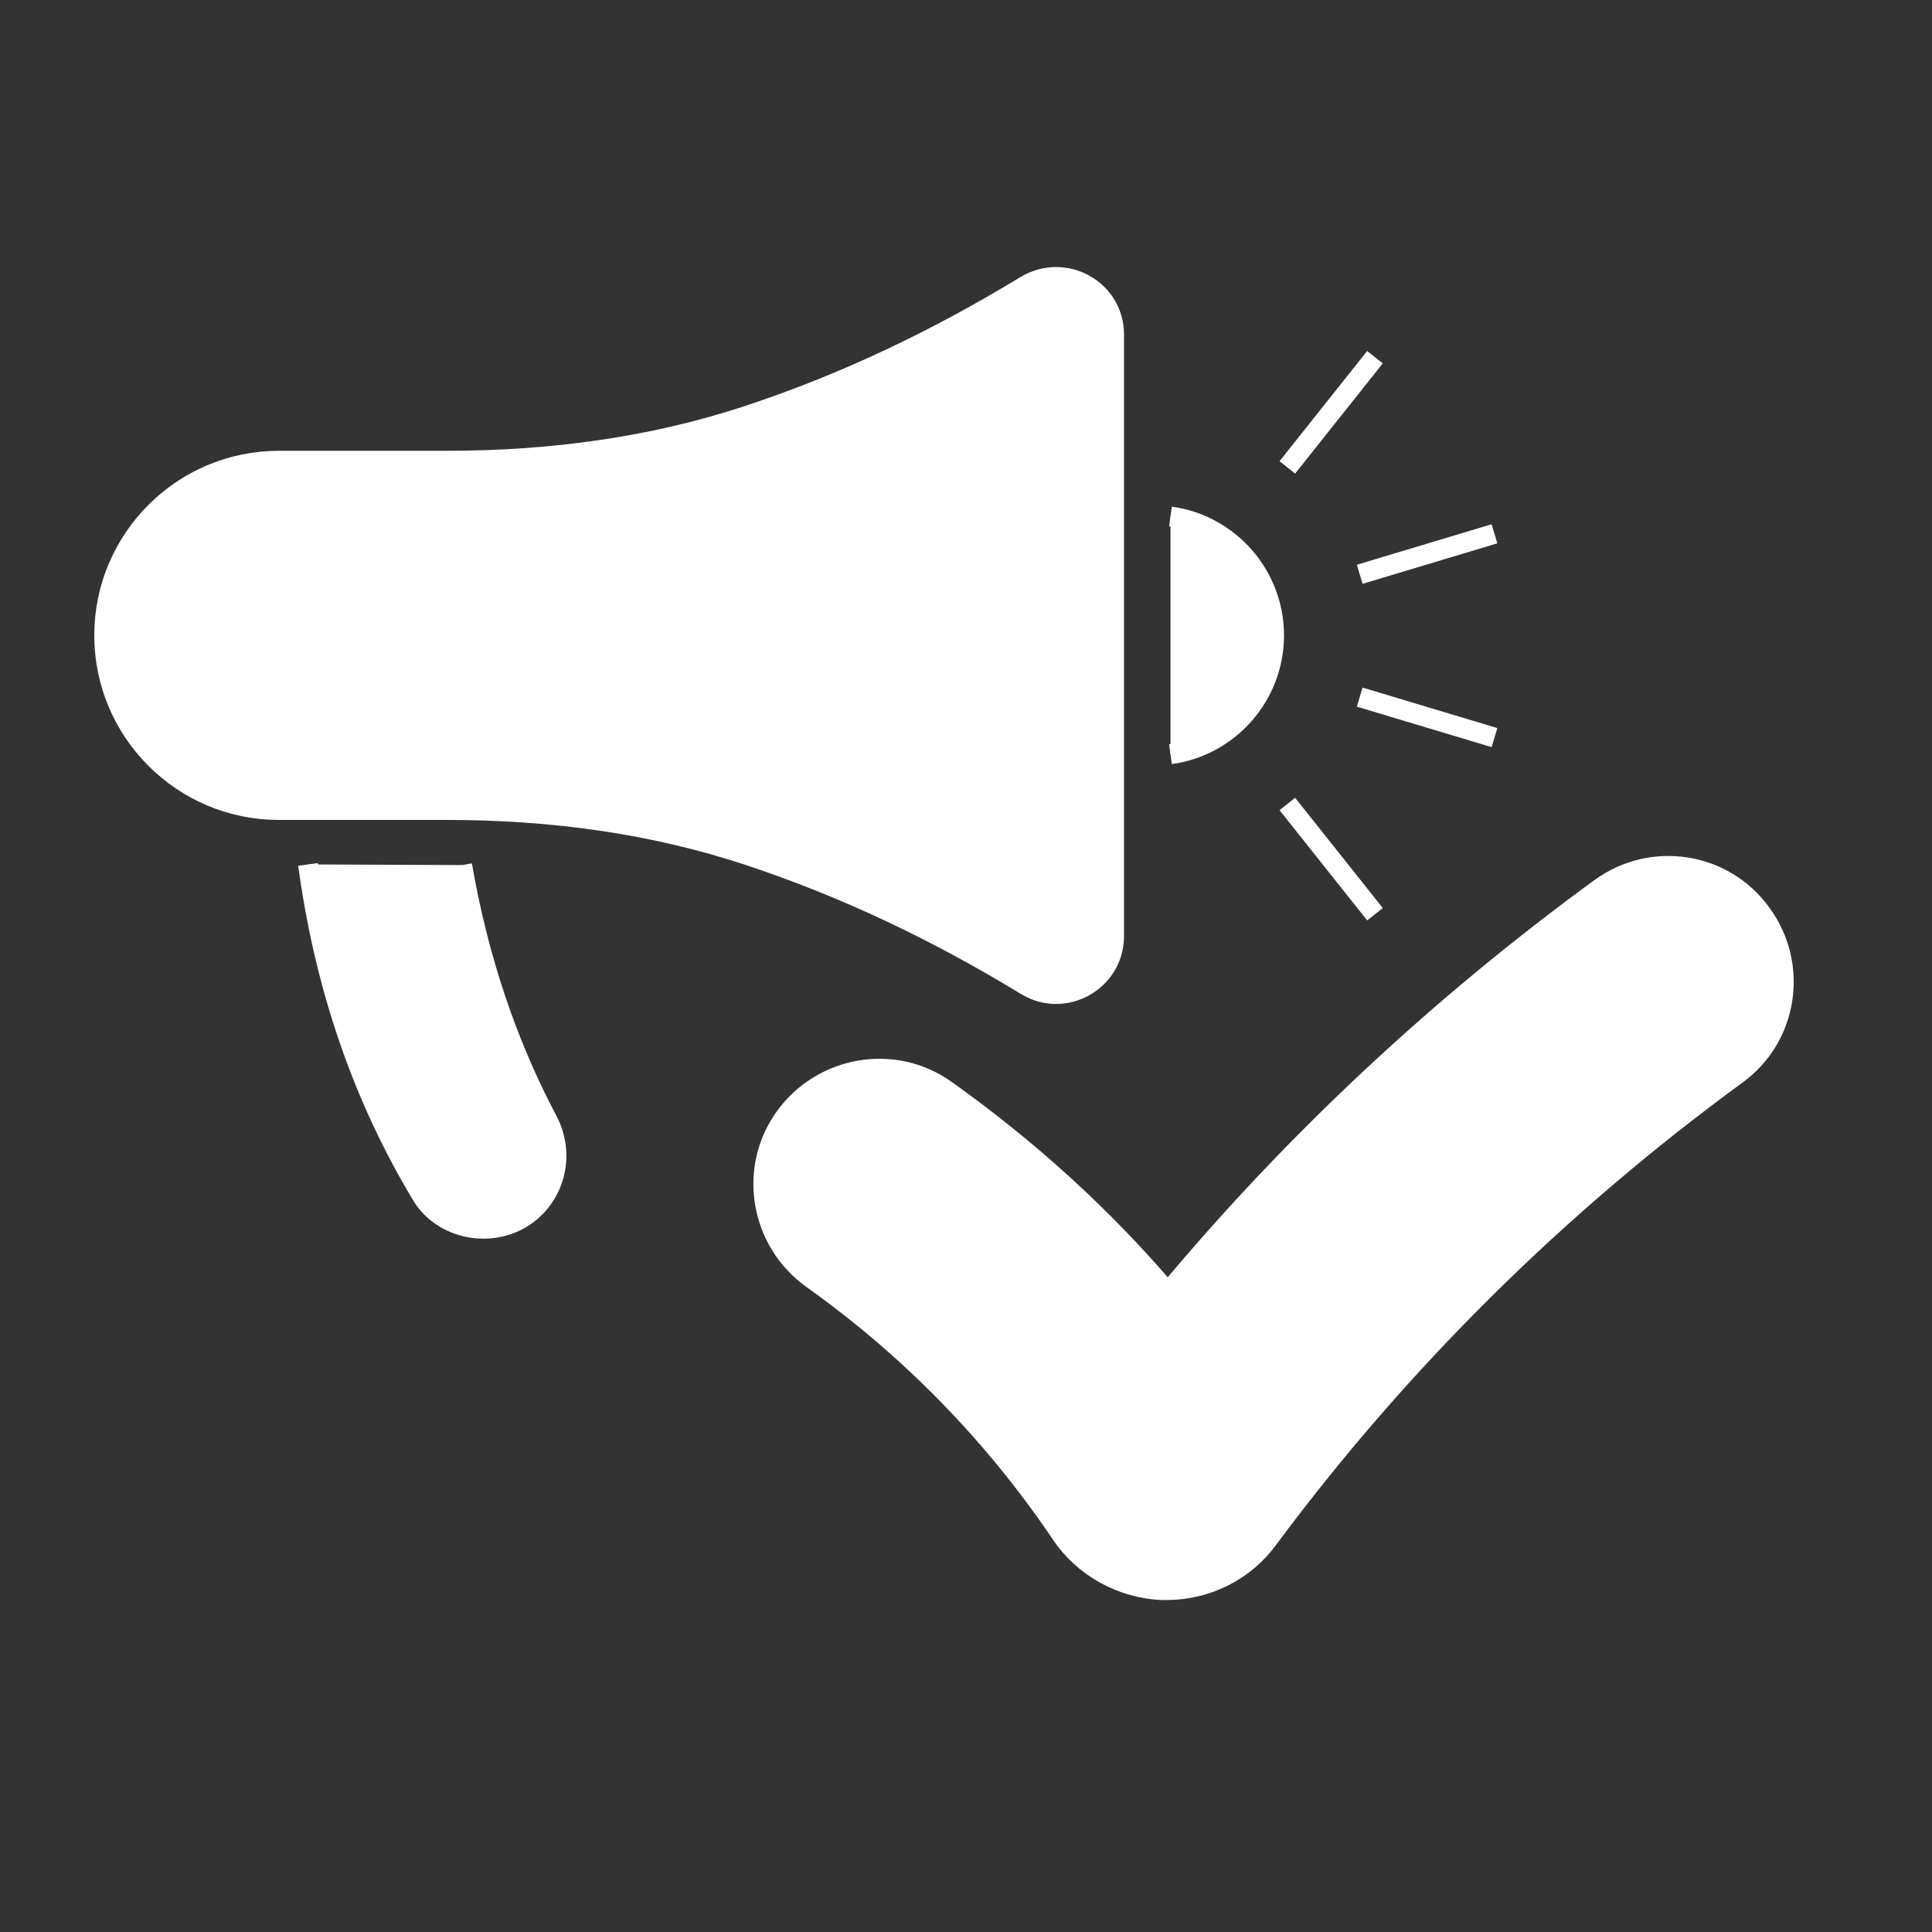
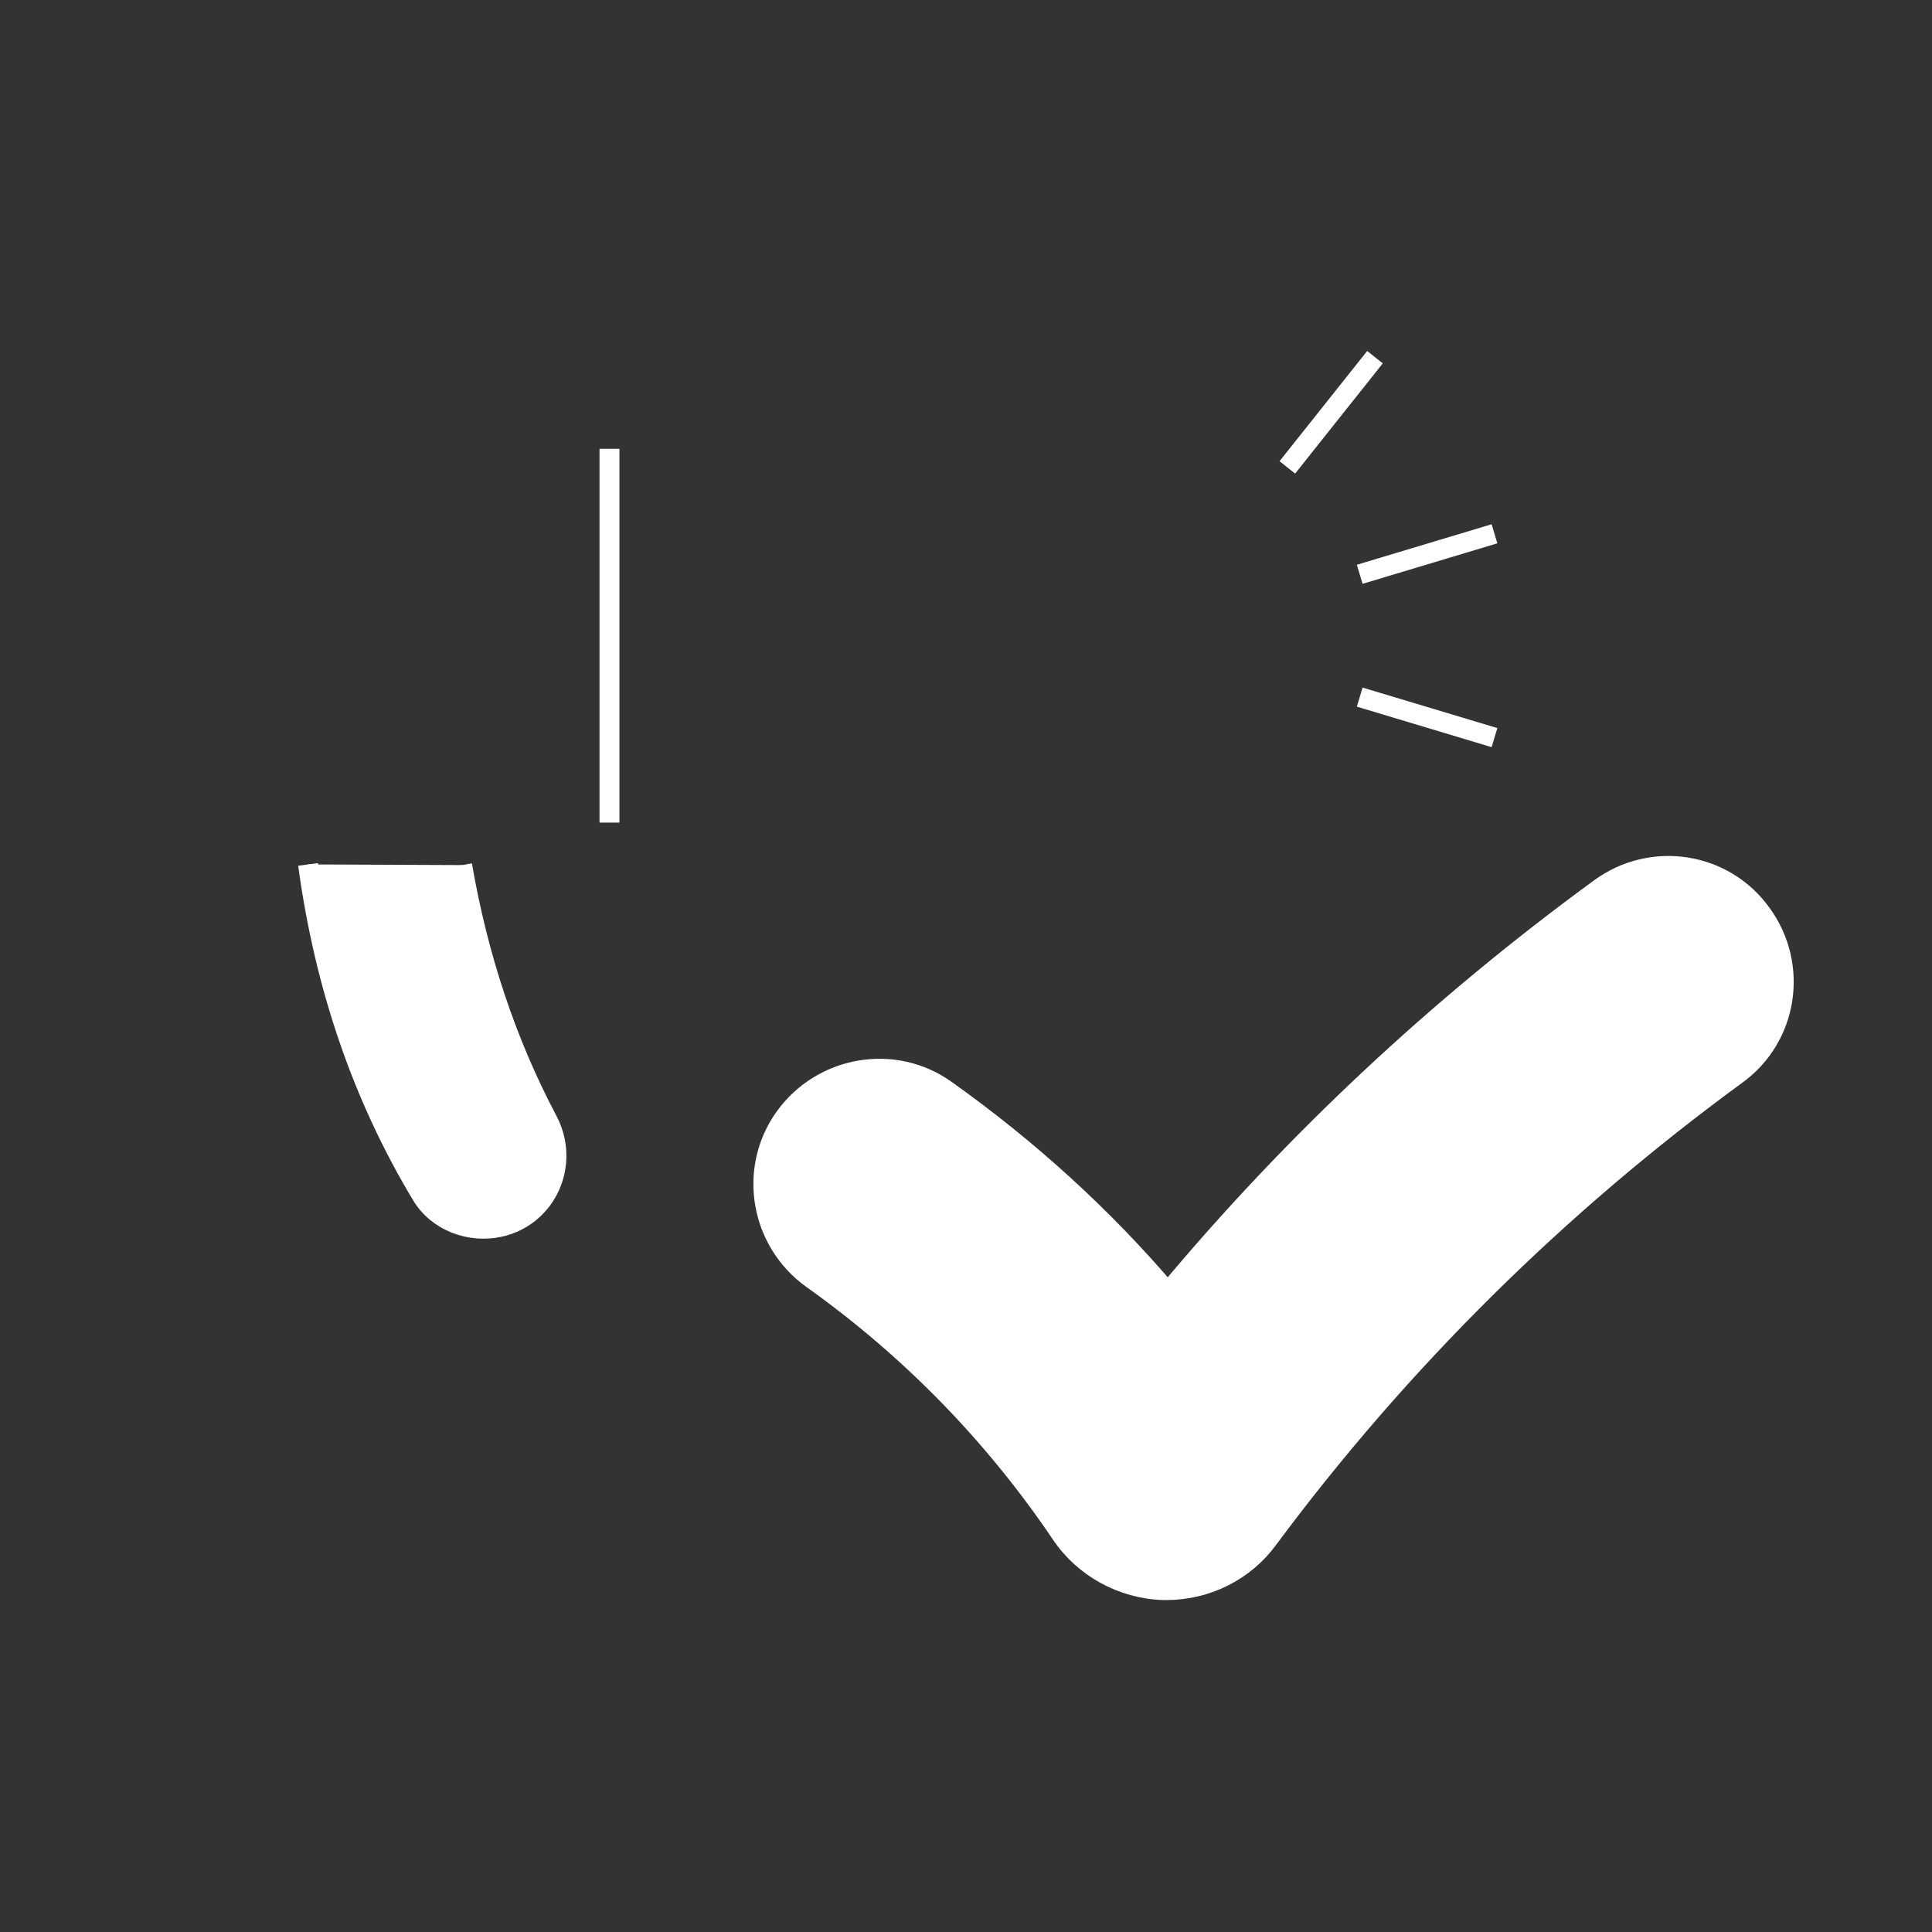
<svg xmlns="http://www.w3.org/2000/svg" version="1.1" id="Layer_1" x="0px" y="0px" viewBox="0 0 291 291" style="enable-background:new 0 0 291 291;" xml:space="preserve">
  <rect x="0" y="0" width="291" height="291" fill="#333333" stroke="none" />
  <style type="text/css">
	.st0{fill:#FFFFFF;stroke:#FFFFFF;stroke-width:3;stroke-miterlimit:10;}
</style>
  <g>
-     <path class="st0" d="M154.5,43c-13.3,8.1-27.1,14.7-41.6,19.5c-14.7,4.9-30.2,6.9-45.6,6.9H42c-14.5,0-26.3,11.8-26.3,26.3   S27.5,122,42,122h25.3c15.5,0,30.9,2,45.6,6.9c14.5,4.8,28.3,11.4,41.6,19.5c5.8,3.6,13.3-0.6,13.3-7.4V50.4   C167.8,43.6,160.4,39.5,154.5,43z" />
    <path class="st0" d="M69.6,130.3c2.4,13.9,6.7,26.8,12.9,38.5c3.4,6.5-0.1,14.4-7.2,16l0,0c-4.5,1-9.4-0.8-11.8-4.8   c-8.9-14.8-14.6-31.4-17.1-49.8" />
    <line class="st0" x1="91.8" y1="67.6" x2="91.8" y2="123.9" />
-     <path class="st0" d="M176.3,77.8c8.8,1.2,15.6,8.8,15.6,17.9s-6.8,16.7-15.6,17.9" />
    <line class="st0" x1="204.8" y1="86.5" x2="225.1" y2="80.4" />
    <line class="st0" x1="193.9" y1="70.4" x2="207.1" y2="53.8" />
-     <line class="st0" x1="193.9" y1="121.1" x2="207.1" y2="137.7" />
    <line class="st0" x1="204.8" y1="105" x2="225.1" y2="111.1" />
  </g>
  <g>
    <path class="st0" d="M175.7,239.5c-0.2,0-0.3,0-0.5,0c-6.2-0.2-12-3.4-15.4-8.5c-10-14.8-22.6-27.8-37.5-38.4   c-7.8-5.6-9.7-16.5-4.1-24.3s16.5-9.7,24.3-4.1c12.5,8.9,23.7,19.1,33.4,30.5c19.1-22.9,41-43.3,65.1-60.9c7.8-5.7,18.7-4,24.3,3.8   c5.7,7.8,4,18.7-3.8,24.3c-26.8,19.6-50.6,43.1-70.5,69.9C187.5,236.6,181.8,239.5,175.7,239.5z" />
  </g>
</svg>